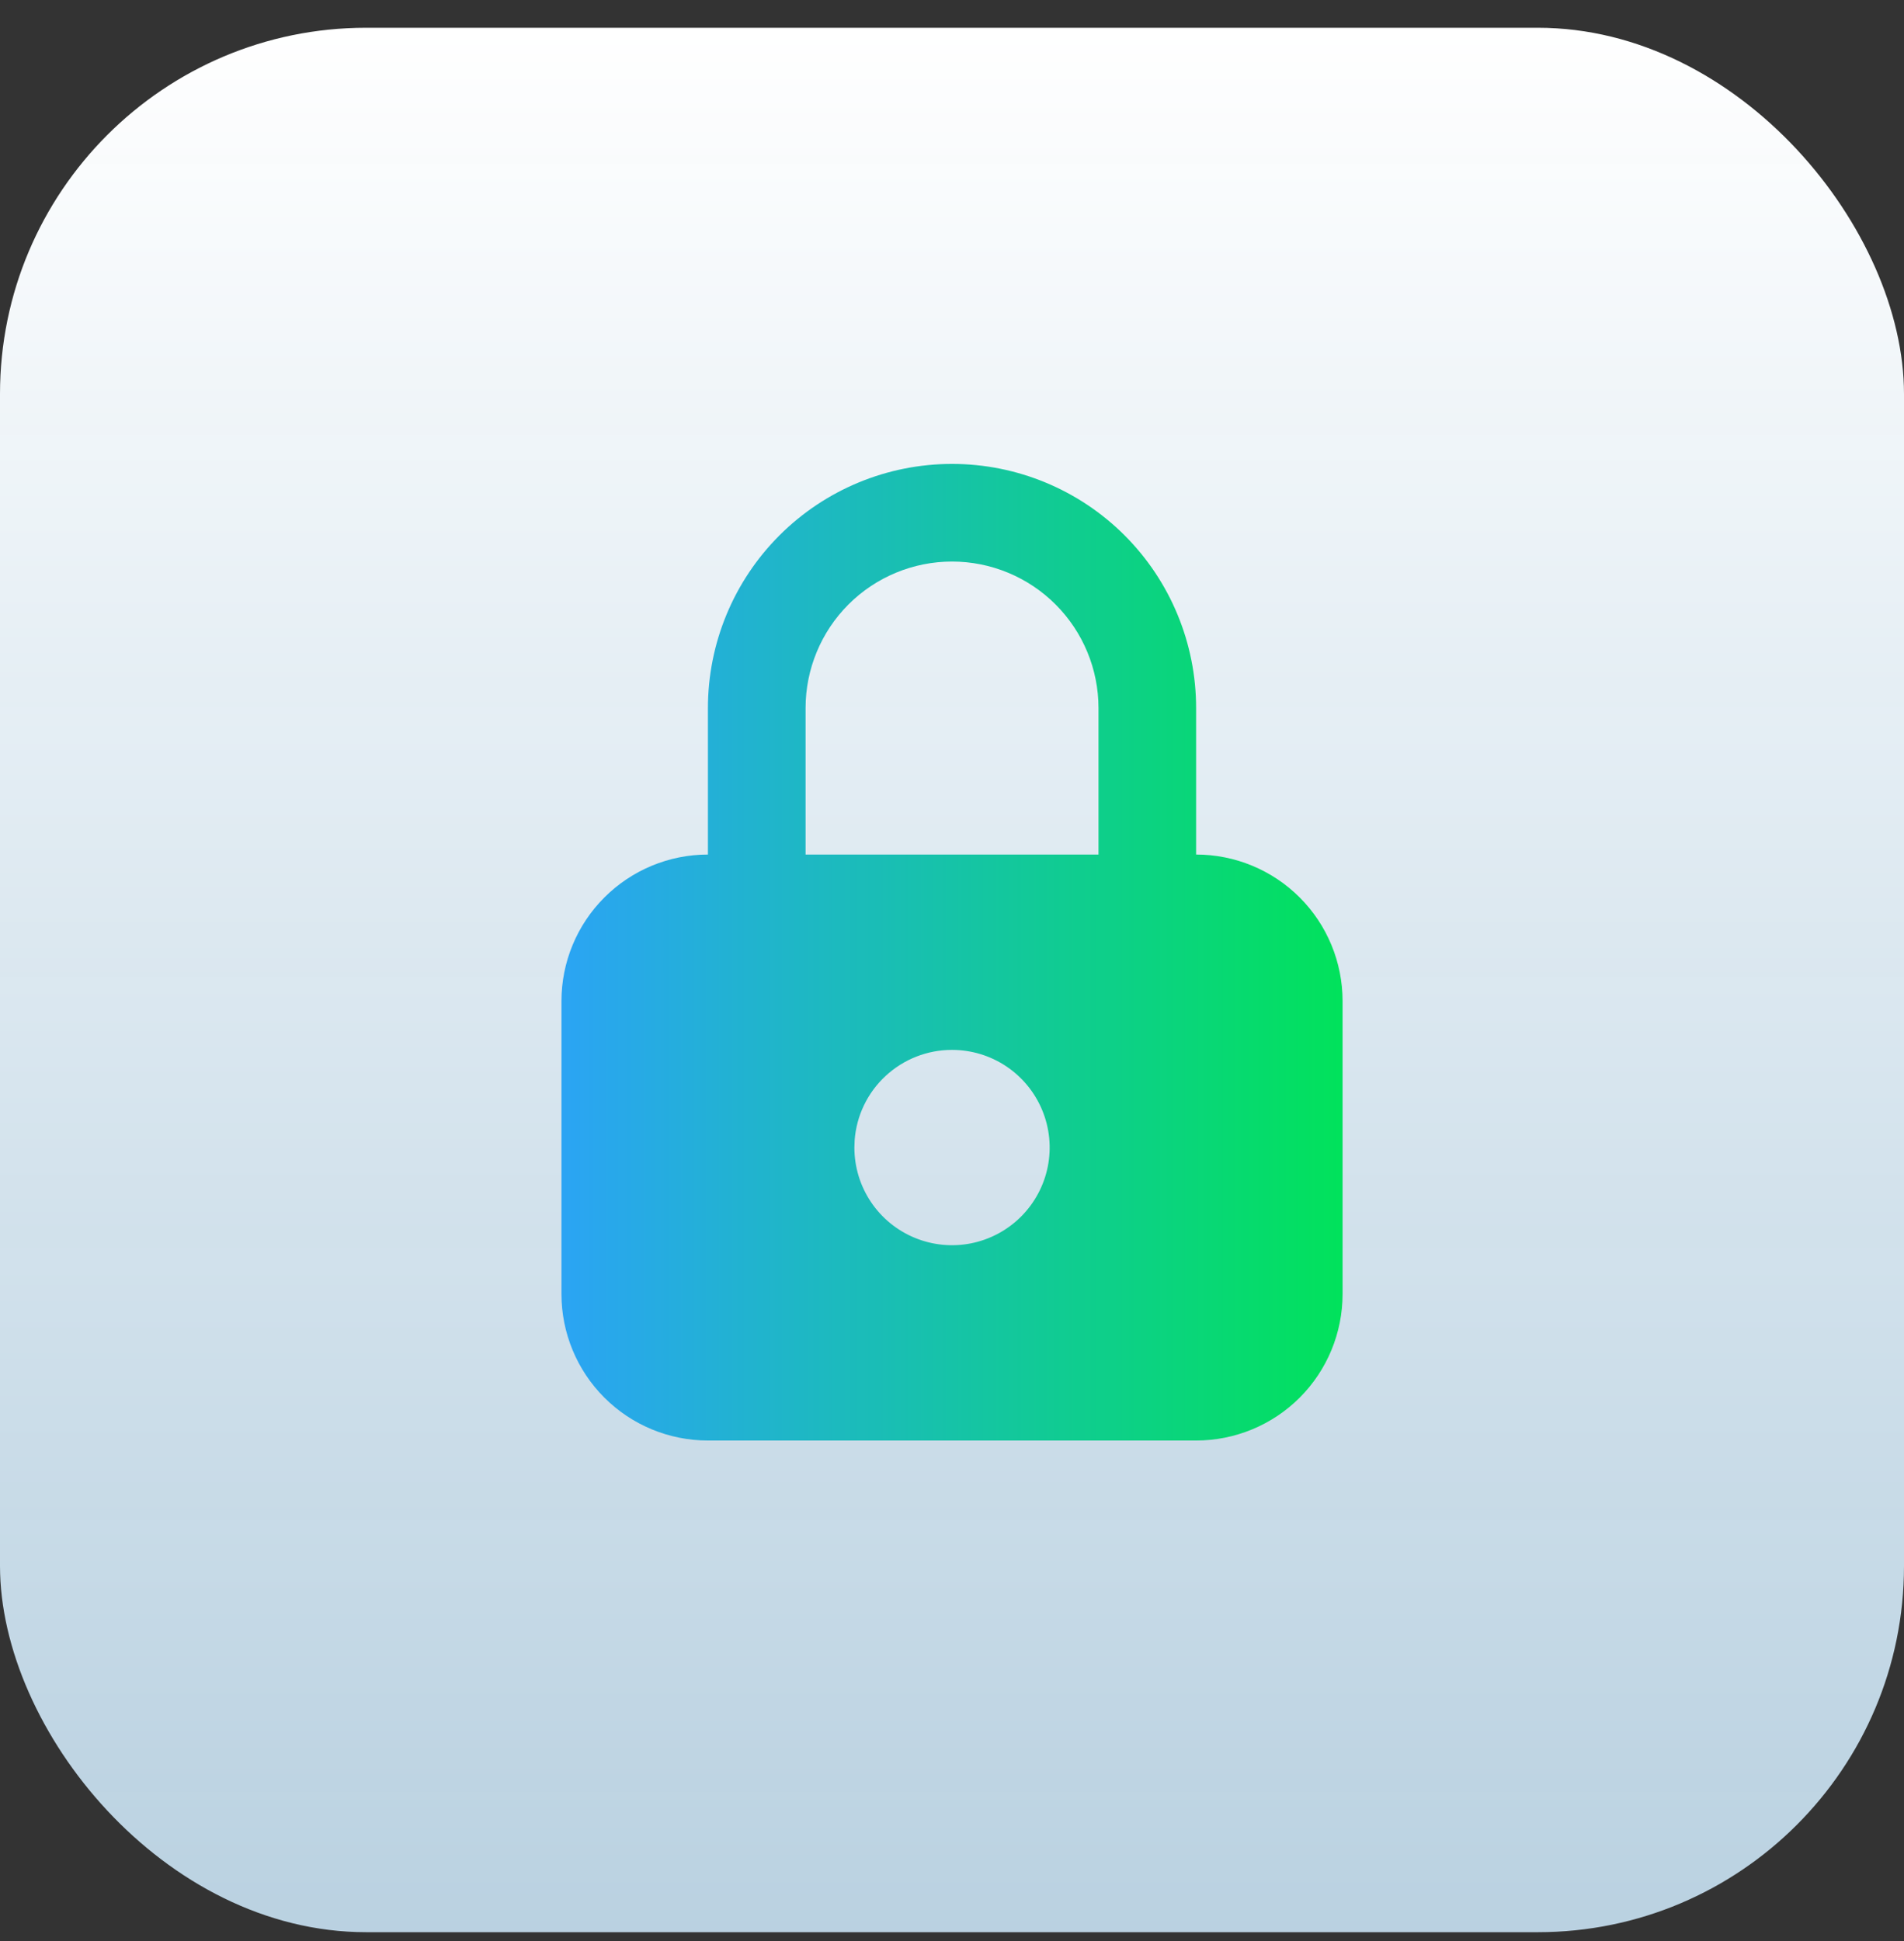
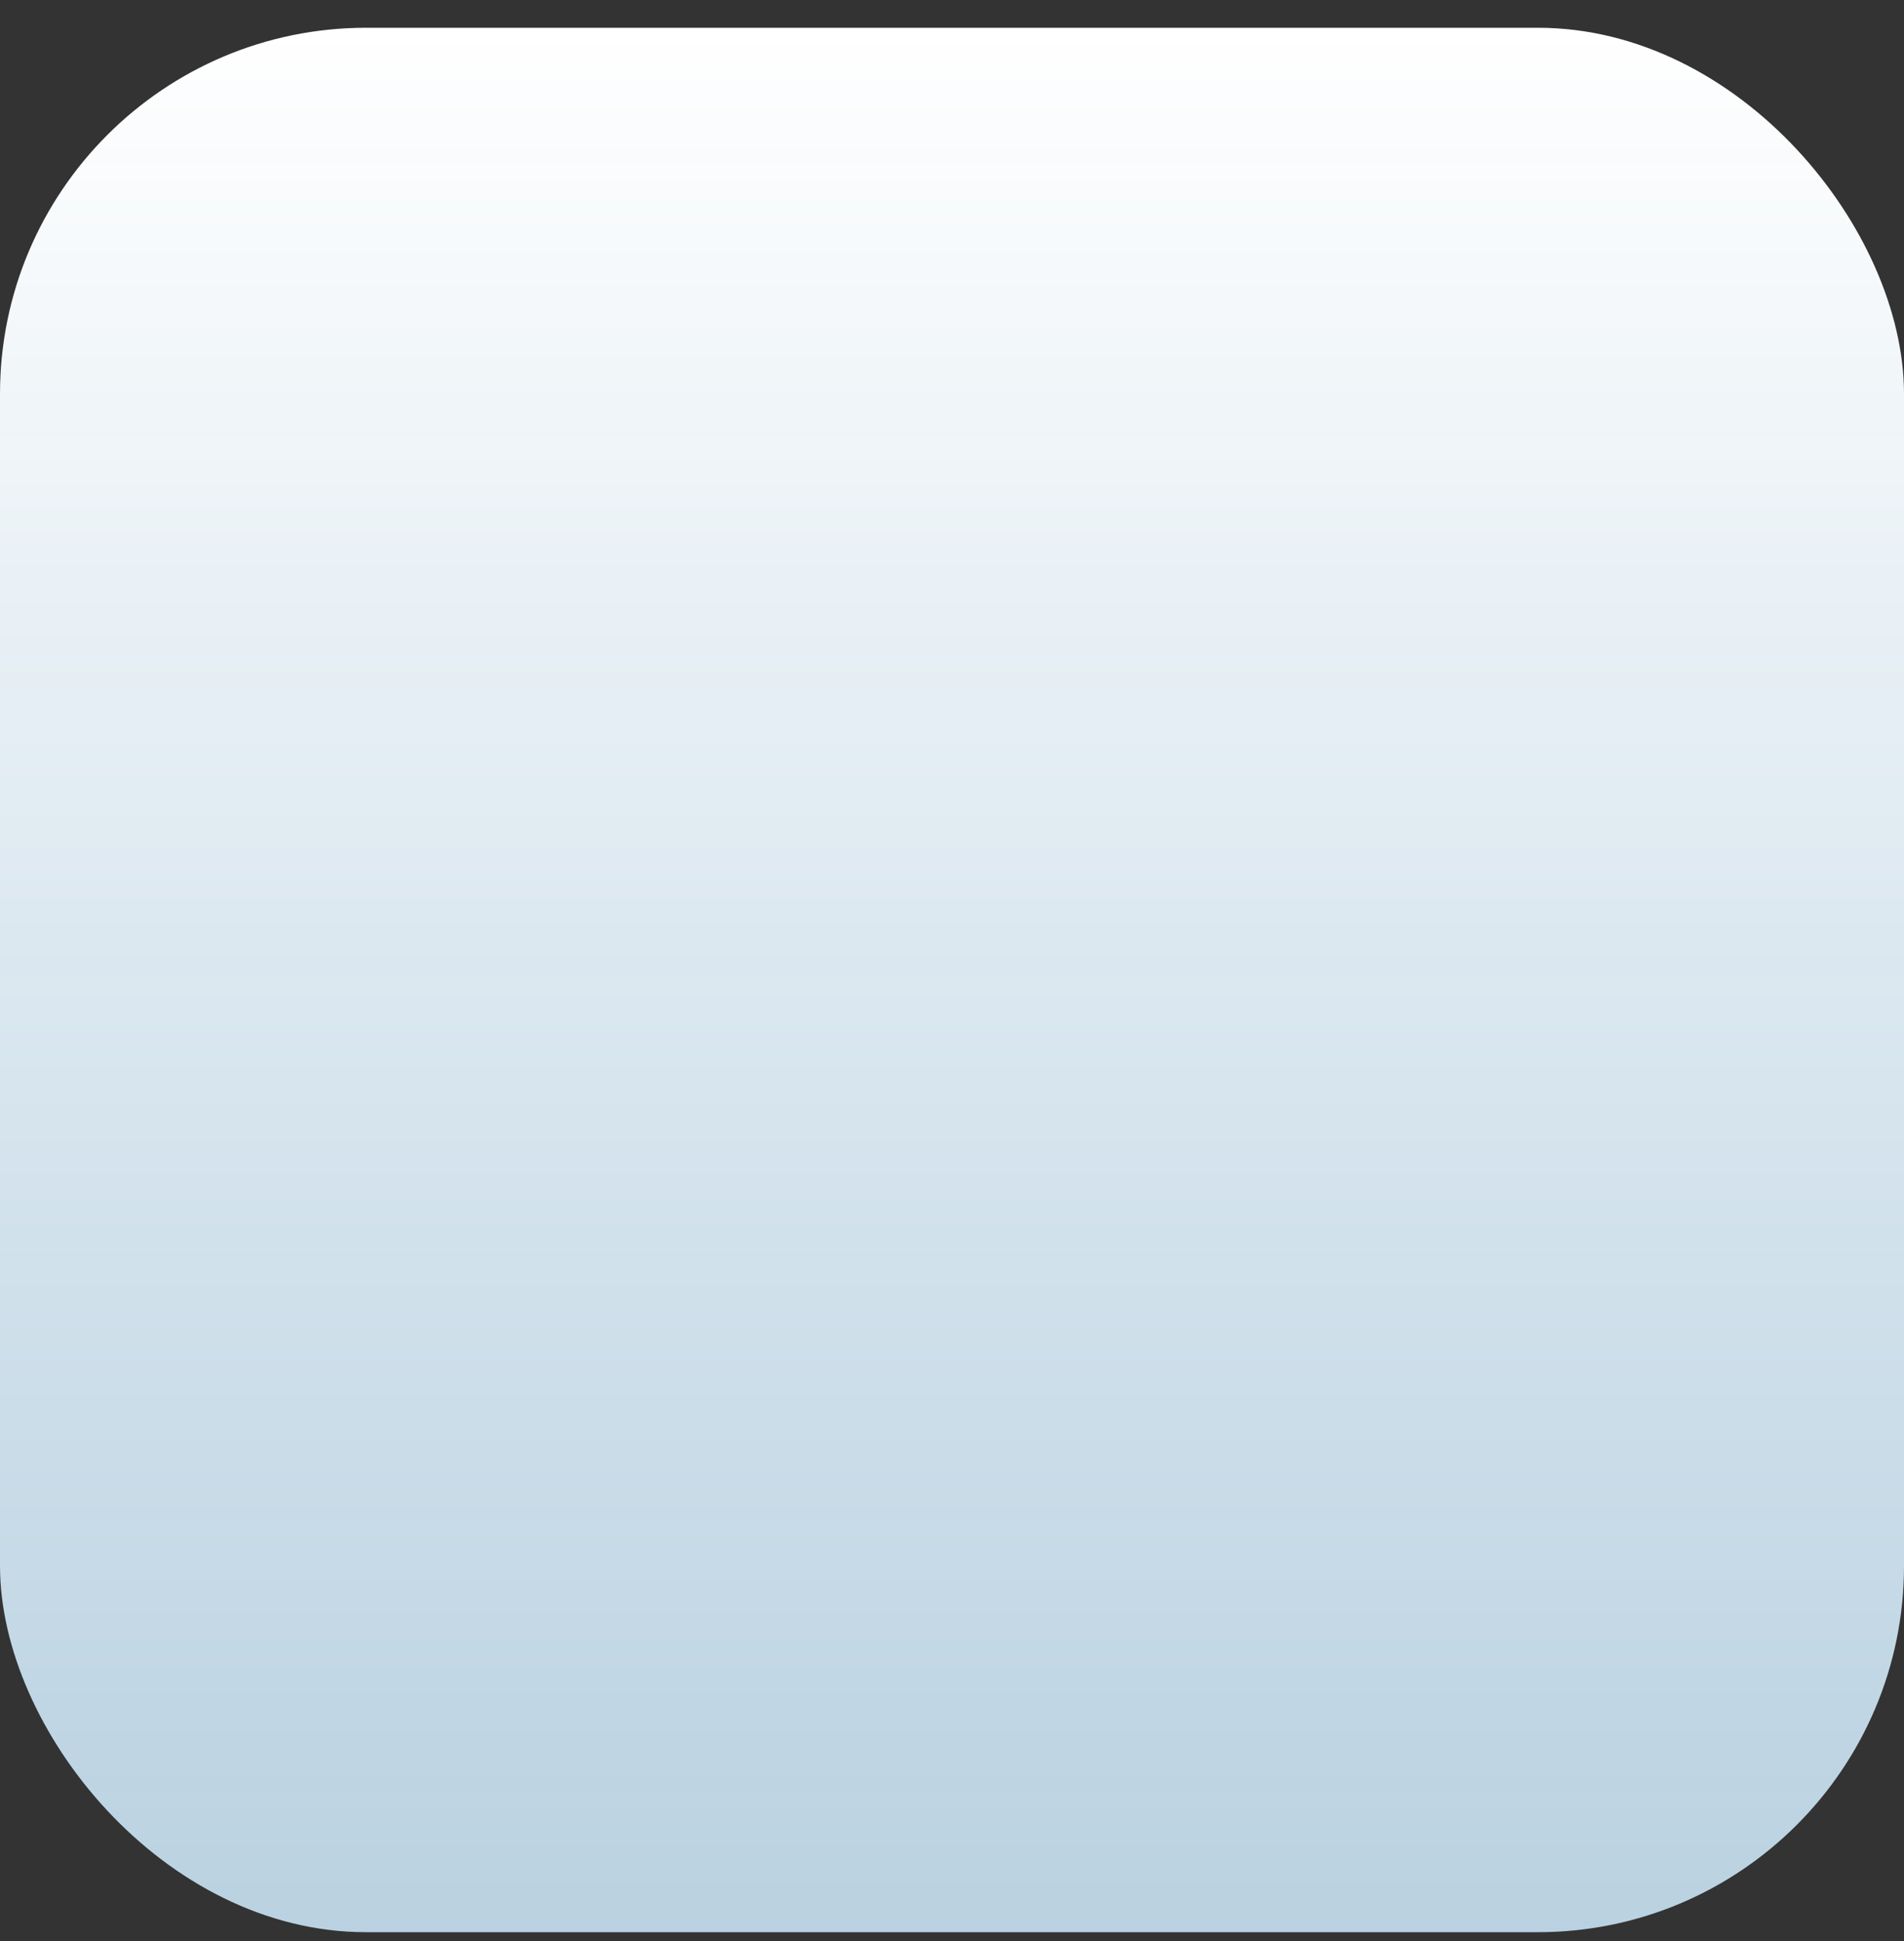
<svg xmlns="http://www.w3.org/2000/svg" width="52" height="53" viewBox="0 0 52 53" fill="none">
  <rect x="0" y="0" width="52" height="53" fill="#333333" stroke="none" />
  <rect y="0.758" width="52" height="52" rx="10" fill="url(#paint0_linear_907_4097)" />
-   <path d="M26.001 12.667C27.769 12.667 29.465 13.369 30.715 14.619C31.965 15.87 32.667 17.565 32.667 19.333V23.333C33.728 23.333 34.746 23.755 35.496 24.505C36.246 25.255 36.667 26.273 36.667 27.333V35.333C36.667 36.394 36.246 37.412 35.496 38.162C34.746 38.912 33.728 39.333 32.667 39.333H19.334C18.273 39.333 17.256 38.912 16.506 38.162C15.755 37.412 15.334 36.394 15.334 35.333V27.333C15.334 26.273 15.755 25.255 16.506 24.505C17.256 23.755 18.273 23.333 19.334 23.333V19.333C19.334 17.565 20.036 15.87 21.287 14.619C22.537 13.369 24.233 12.667 26.001 12.667ZM26.001 28.667C25.328 28.666 24.68 28.921 24.187 29.378C23.693 29.835 23.391 30.462 23.341 31.133L23.334 31.333C23.334 31.861 23.49 32.376 23.783 32.815C24.076 33.254 24.493 33.595 24.98 33.797C25.467 33.999 26.004 34.052 26.521 33.949C27.038 33.846 27.513 33.592 27.886 33.219C28.259 32.846 28.513 32.371 28.616 31.854C28.719 31.336 28.666 30.8 28.464 30.313C28.262 29.826 27.921 29.409 27.482 29.116C27.044 28.823 26.528 28.667 26.001 28.667ZM26.001 15.333C24.94 15.333 23.922 15.755 23.172 16.505C22.422 17.255 22.001 18.273 22.001 19.333V23.333H30.001V19.333C30.001 18.273 29.579 17.255 28.829 16.505C28.079 15.755 27.061 15.333 26.001 15.333Z" fill="url(#paint1_linear_907_4097)" />
  <defs>
    <linearGradient id="paint0_linear_907_4097" x1="26" y1="0.758" x2="26" y2="231.244" gradientUnits="userSpaceOnUse">
      <stop stop-color="white" />
      <stop offset="1" stop-color="#2BA4F4" stop-opacity="0.39" />
    </linearGradient>
    <linearGradient id="paint1_linear_907_4097" x1="15.334" y1="26" x2="36.667" y2="26" gradientUnits="userSpaceOnUse">
      <stop stop-color="#2BA4F4" />
      <stop offset="1" stop-color="#01E25B" />
    </linearGradient>
  </defs>
</svg>